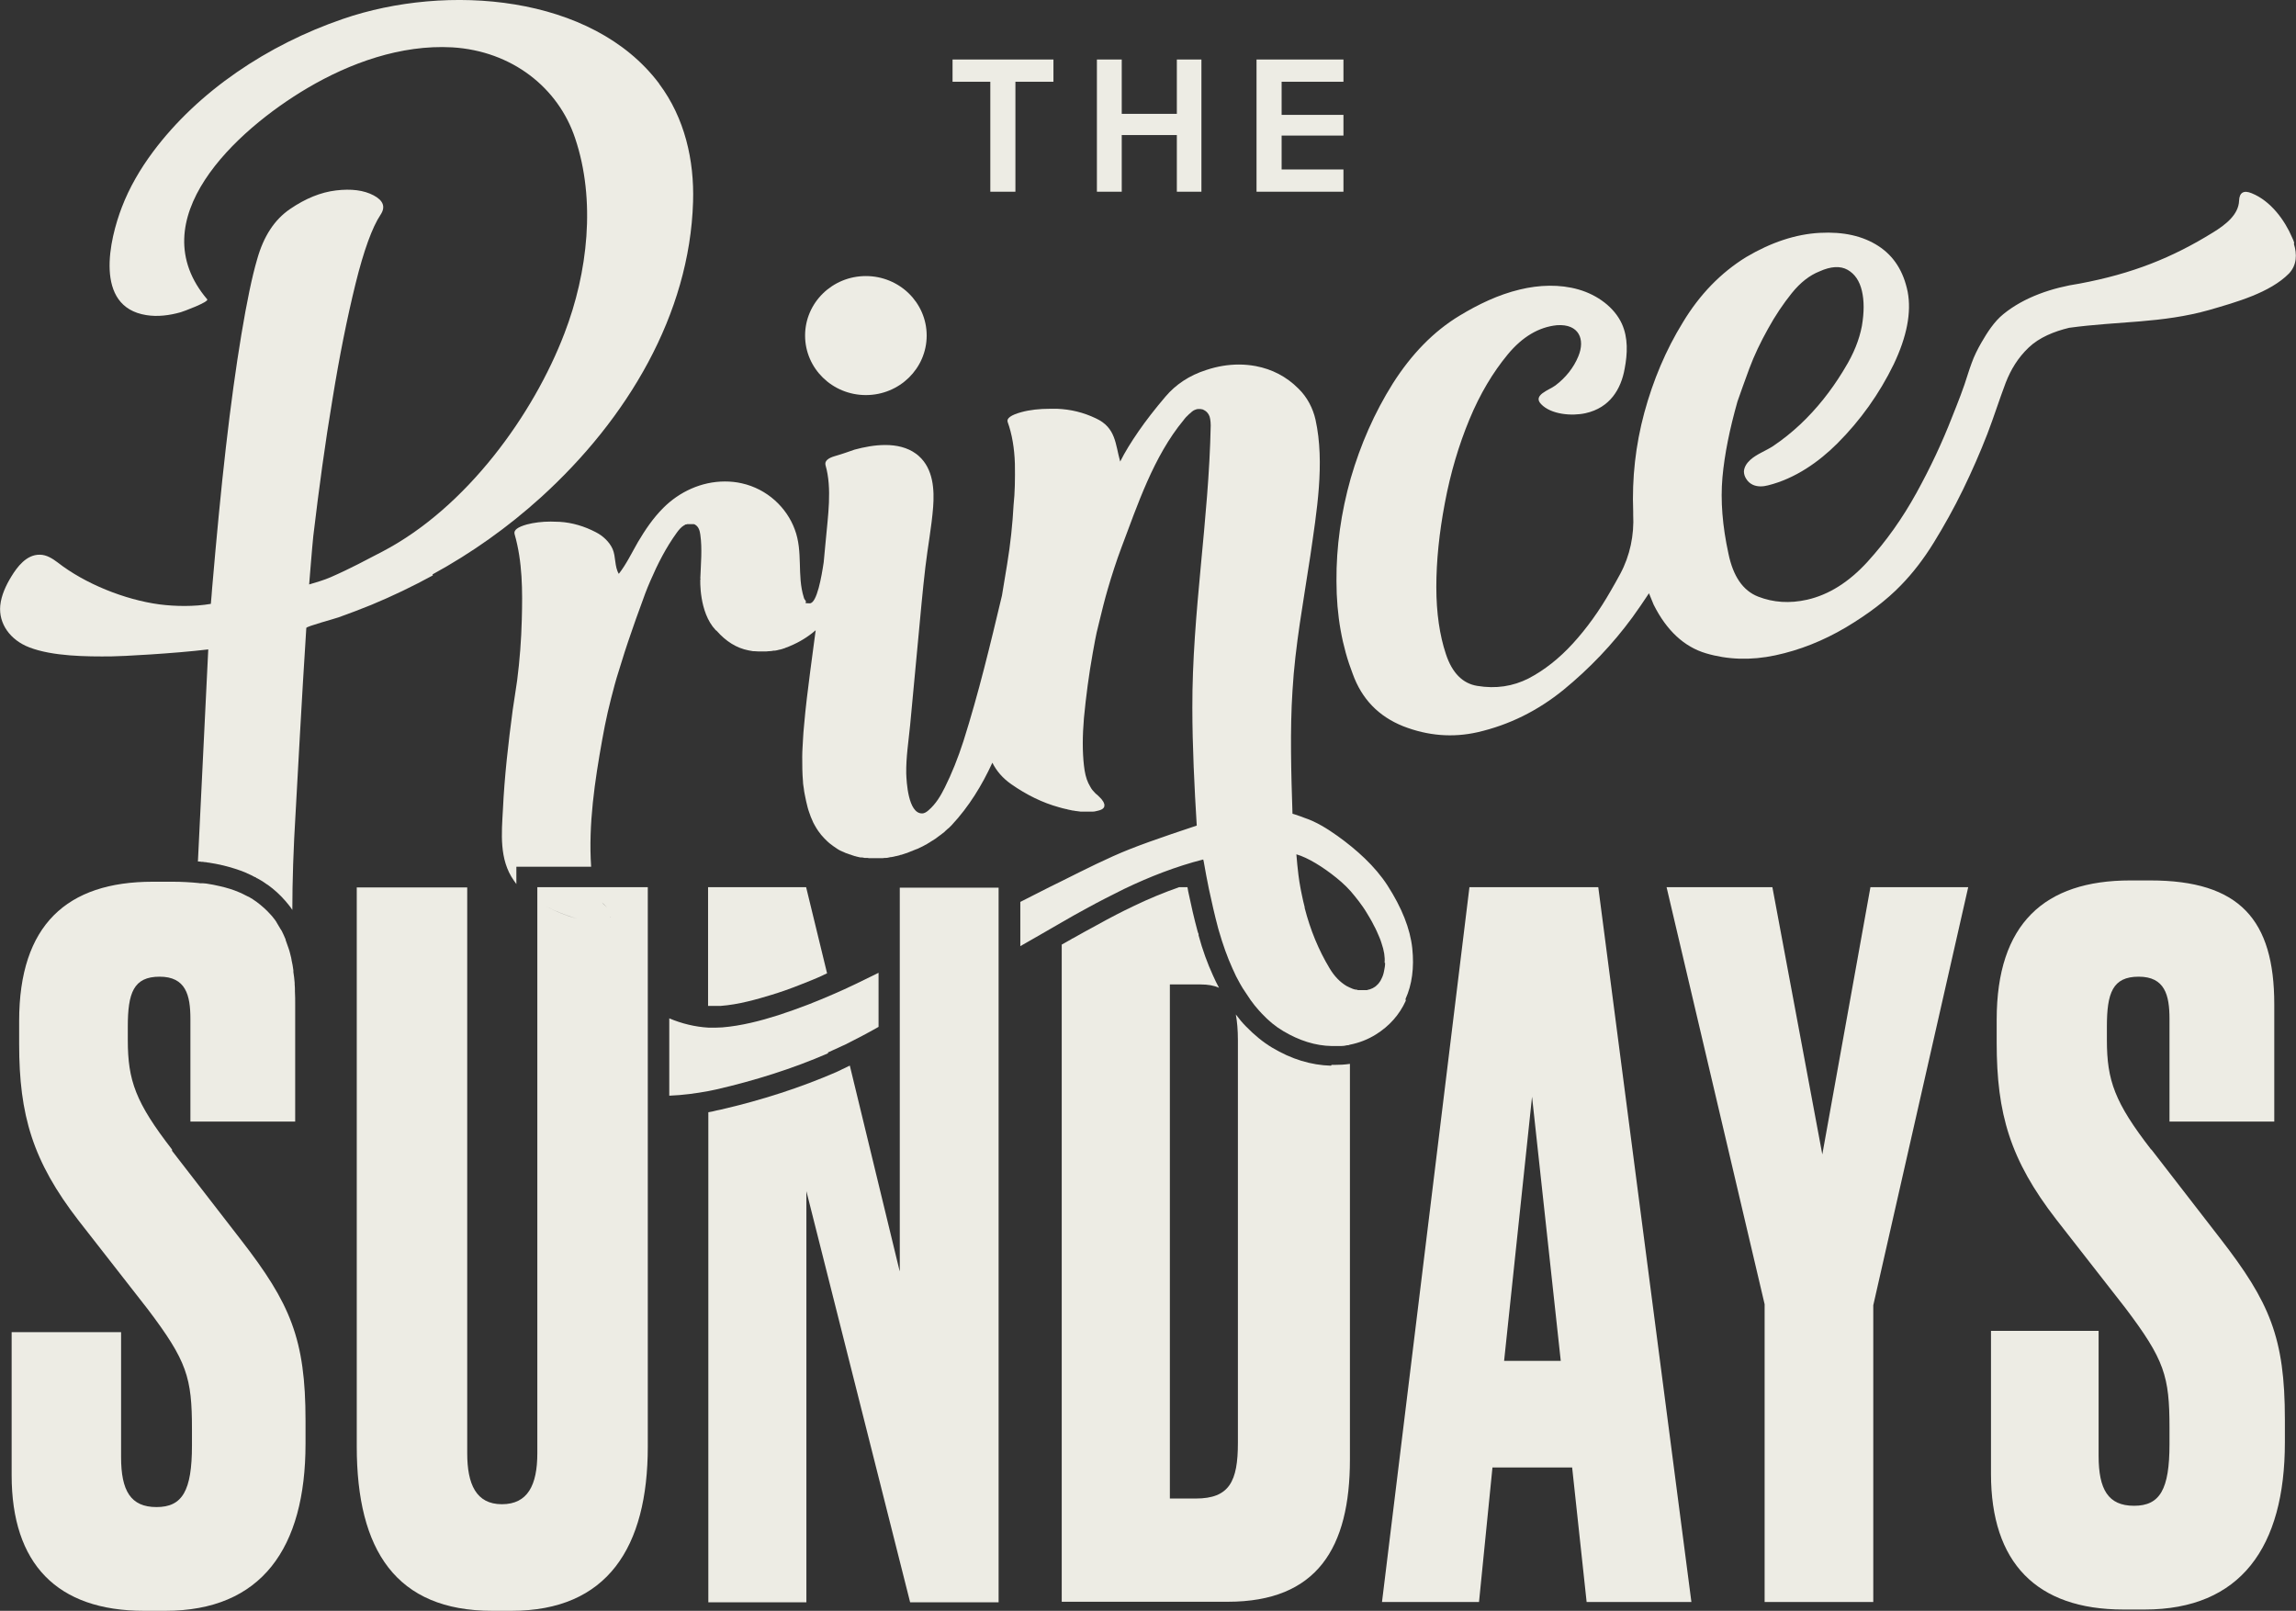
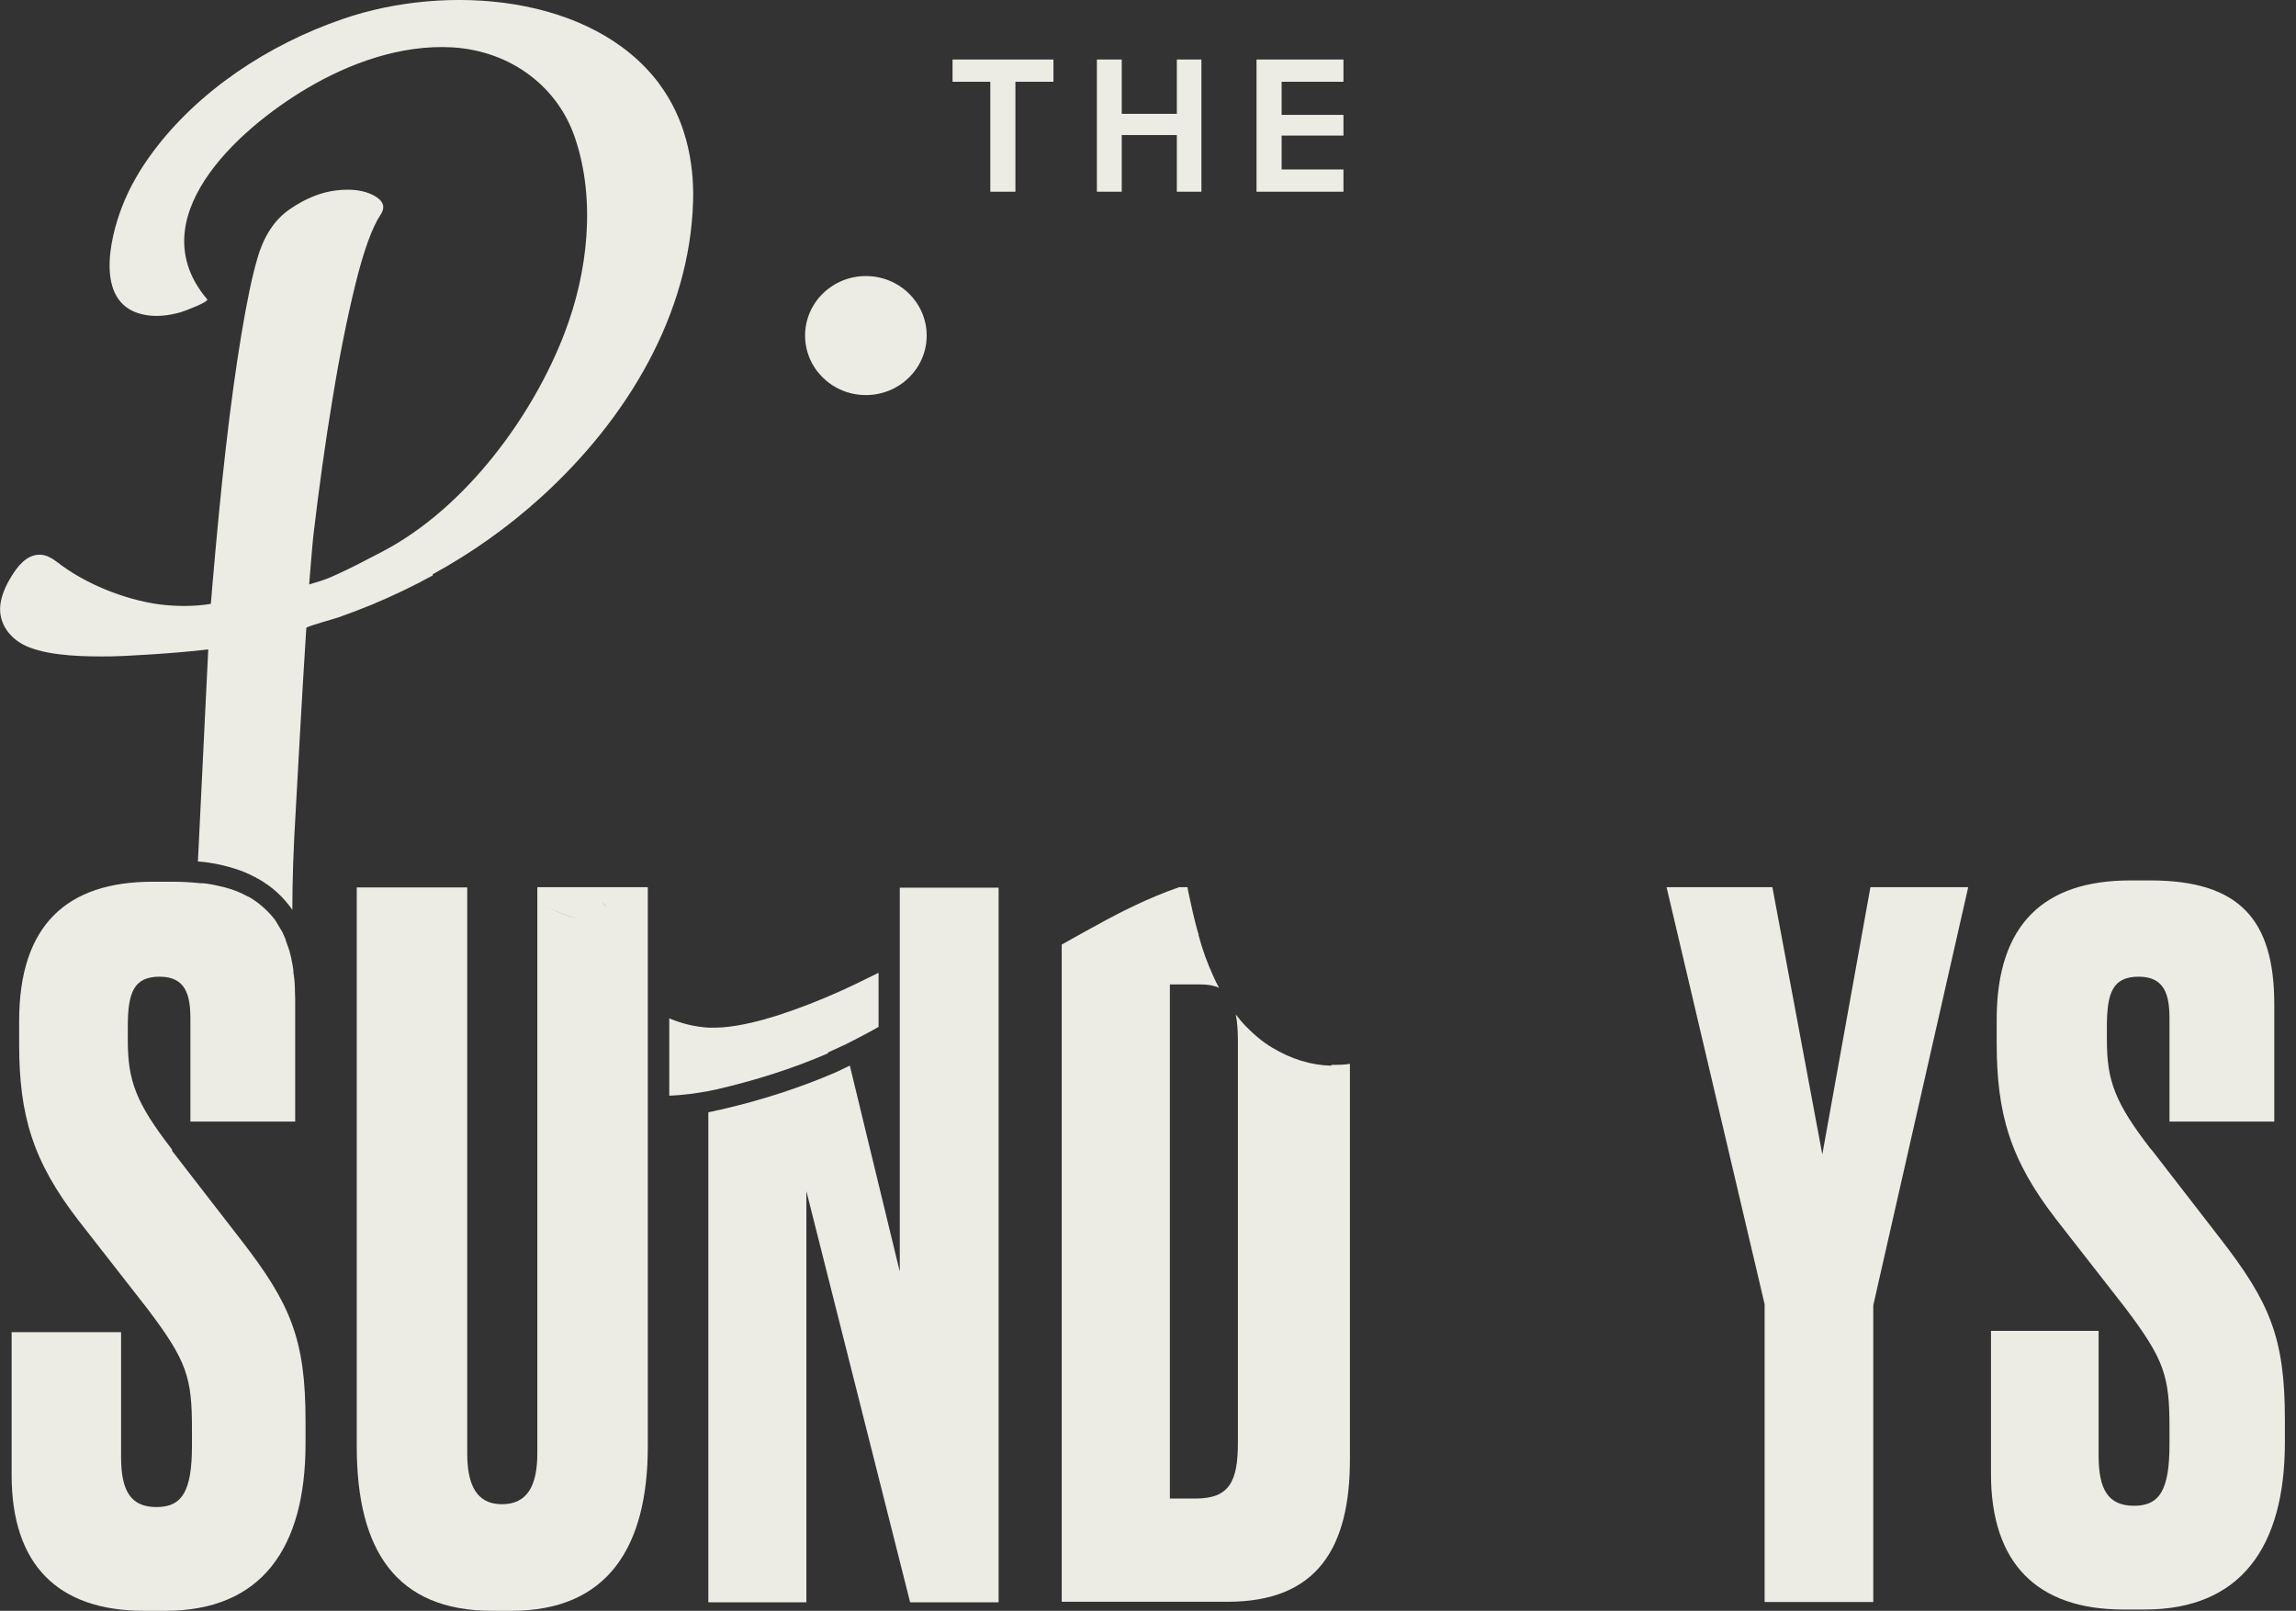
<svg xmlns="http://www.w3.org/2000/svg" id="Layer_1" version="1.1" viewBox="0 0 887.5 622.6">
  <rect x="0" y="0" width="887.5" height="622.6" fill="#333333" stroke="none" />
  <defs>
    <style>
      .st0 {
        fill: #edece4;
      }
    </style>
  </defs>
  <polygon class="st0" points="704.4 446.2 685.1 342.9 644.2 342.9 682.1 504.1 682.1 619.2 724.1 619.2 724.1 504.5 760.8 342.9 723 342.9 704.4 446.2" />
  <path class="st0" d="M66.5,444.3c-14.1-18.2-17.1-26.7-17.1-42.3v-5.2c0-13,2.2-19.3,12.3-19.3s11.9,7.1,11.9,16.3v39.7h40.5v-45.3c0-1.7,0-3.4-.1-5,0,0,0,0,0,0h0c0,0,0-.1,0-.2,0-.8,0-1.7-.1-2.5,0,0,0,0,0-.1,0-.2,0-.4,0-.5-.1-1.5-.3-2.9-.5-4.2,0-.2,0-.4,0-.7-.2-1.4-.4-2.7-.7-3.9,0-.2,0-.3-.1-.5,0-.2,0-.4-.1-.6-.3-1.1-.5-2.2-.9-3.3,0,0,0,0,0,0,0,0,0,0,0,0-.4-1.2-.8-2.3-1.2-3.4,0,0,0-.2,0-.2,0,0,0,0,0,0-.5-1.2-1-2.3-1.5-3.3,0,0-.1-.2-.2-.3,0-.1-.1-.2-.2-.3-.5-.9-1.1-1.8-1.6-2.7,0,0,0-.1-.1-.2,0,0,0,0,0,0-.3-.5-.7-1-1.1-1.5-.3-.4-.7-.9-1.1-1.3,0,0,0,0,0,0,0,0,0,0,0,0-1.6-1.8-3.4-3.4-5.4-4.9,0,0,0,0,0,0,0,0,0,0,0,0-1-.7-2-1.4-3.1-2,0,0,0,0-.1,0,0,0,0,0,0,0-.3-.1-.5-.3-.8-.4-.9-.5-1.8-.9-2.7-1.3h0c-2.3-1-4.9-1.8-7.6-2.4-1.6-.4-3.3-.7-5.2-1h0c-.4,0-.8-.1-1.2-.1-.2,0-.4,0-.6,0-.4,0-.8,0-1.2-.1,0,0,0,0,0,0,0,0,0,0,0,0h0c-3.1-.3-6.4-.5-9.9-.5h-7.8c-33.1,0-51.6,16.7-51.6,53.8v8.9c0,27.5,5.2,45.3,23,68.3l26.7,34.2c15.2,20.1,17.1,26.4,17.1,46.4v6.3c0,17.5-3.7,23.8-13.7,23.8s-13.7-6.3-13.7-19.3v-48.3H4.5v55.3c0,34.2,17.5,52.4,51.2,52.4h8.2c37.1,0,54.2-24.1,54.2-64.6v-8.9c0-31.6-5.9-45.3-24.9-69.8l-26.7-34.5Z" />
-   <path class="st0" d="M568,342.9l-33.8,276.3h37.5l5.2-52h30.8l5.6,52h40.5l-36-276.3h-49.8ZM581.4,526l10.8-102.1,11.1,102.1h-21.9Z" />
  <path class="st0" d="M831.5,444.3c-14.1-18.2-17.1-26.7-17.1-42.3v-5.2c0-13,2.2-19.3,12.3-19.3s11.9,7.1,11.9,16.3v39.7h40.5v-45.3c0-32.7-13.4-47.9-47.9-47.9h-7.8c-33.1,0-51.6,16.7-51.6,53.8v8.9c0,27.5,5.2,45.3,23,68.3l26.7,34.2c15.2,20.1,17.1,26.4,17.1,46.4v6.3c0,17.5-3.7,23.8-13.7,23.8s-13.7-6.3-13.7-19.3v-48.3h-41.6v55.3c0,34.2,17.5,52.4,51.2,52.4h8.2c37.1,0,54.2-24.1,54.2-64.6v-8.9c0-31.6-5.9-45.3-24.9-69.8l-26.7-34.5Z" />
  <path class="st0" d="M229.8,342.9h-22.1v5.5h0v213.3c0,12.3-3.7,19.7-13.7,19.7s-13.4-7.8-13.4-19.7v-218.7h-42.7v216.1c0,40.1,15.2,63.5,52.4,63.5h7.4c37.1,0,52.7-24.5,52.7-63.5v-136h0v-34h0v-46.2h-20.6ZM233.3,349.4s0,0,0,0c0,0,.1.1.2.2.6.6,1.2,1.2,1.7,1.8h0c-.8-1-1.9-1.8-2.5-2.6.2.2.4.4.6.6ZM235.7,354.8h0c.1-.1.2-.3.3-.5,0,0,0,0,0,0,0,.2-.2.3-.3.4ZM232.4,348.4c0,.1.2.2.3.3,0-.1-.2-.2-.3-.3ZM223.1,355.1c-4-1.1-8.3-2.8-12.3-4.9,4,2.1,8.3,3.7,12.3,4.9.7.2,1.9.5,3.2.7-1.3-.2-2.4-.5-3.2-.7ZM236.2,353.5c0-.6-.3-1.3-.8-1.9.5.6.8,1.3.8,1.9ZM235.3,351.4h0s0,0,0,0c0,0,0,0,0,0ZM232.7,348.8s0,0,0,0c0,0,0,0,0,0Z" />
-   <path class="st0" d="M886.8,93.8c-.2-.7-.5-1.4-.8-2-2.8-6.6-8.2-14.1-15.6-17.1-3.1-1.3-4.8-.3-4.9,2.9-.2,5.4-5.3,9.3-10,12.2-15.8,9.8-31.3,16-51.6,19.8h0c-10.6,1.6-21.4,5.2-29.5,11.8-3.6,2.9-6.3,7.2-8.5,11-1.5,2.6-2.8,5.2-3.8,8-.5,1.4-1,2.8-1.4,4.1-1.7,5.6-3.9,11.1-6.1,16.6-3.8,9.8-8.4,19.6-13.8,29.4-5.4,9.8-11.7,18.7-18.9,26.6-7.2,7.9-15,12.8-23.4,14.7-6.7,1.5-13,1.1-18.9-1.2-5.9-2.3-9.7-7.9-11.5-16.7-2.3-10.6-3.1-20.4-2.3-29.4.8-8.9,2.8-18.7,5.8-29.3,1.2-3.4,2.7-7.7,4.6-12.8,1.9-5.1,4.3-10.1,7.2-15.3,2.8-5.1,5.9-9.7,9.2-13.8,3.3-4.1,6.9-6.9,10.7-8.4,4.4-2,8.1-2.2,10.9-.6,2.8,1.6,4.6,4.3,5.5,8.1.9,3.8.9,8.3,0,13.6-1,5.3-3.2,10.8-6.6,16.3-.3.5-.6,1-.9,1.5-4.5,7.3-9.9,14.2-16.4,20.3-3.2,3-6.7,5.8-10.4,8.3-2.9,1.9-6.4,3.1-8.9,5.4-1.3,1.2-2.3,2.7-2.4,4.4,0,1,.3,2,.9,2.9.6,1,1.5,1.8,2.6,2.3,1.8.8,3.9.7,5.8.2,10.5-2.6,19.7-9.1,26.8-16.2,8.9-8.9,16.2-19.1,21.8-30.6,5.1-10.7,6.9-20.1,5.4-28-1.6-7.9-5.3-13.8-11.3-17.7-6-3.9-13.5-5.6-22.7-5.1-9.2.5-18.7,3.6-28.5,9.4-9.7,6-17.9,14.4-24.4,25.2-6.6,10.7-11.5,22.4-14.9,34.9-3.4,12.6-4.8,25.3-4.3,38.3,0,.4,0,.7,0,1.1.4,7.9-1.2,15.8-5,22.9-1.2,2.2-2.4,4.4-3.7,6.6-4.4,7.7-9.3,14.5-14.6,20.3-5.3,5.8-11,10.3-17.1,13.5-6.1,3.1-12.7,4.1-19.9,2.9-5.6-.9-9.7-5-12.1-12.3-2.4-7.2-3.7-15.9-3.7-25.9,0-10,1.1-20.9,3.3-32.5,2.2-11.7,5.4-22.4,9.5-32.3,4.1-9.9,9.1-18.2,14.8-25.1,5.7-6.9,12.1-10.6,19-11.3,8.6-.6,11,5.5,8.3,12-1.8,4.4-4.9,8.3-8.9,11.3-2.4,1.8-8.9,3.7-5.5,7.2,3.8,4,11.8,4.7,17.2,3.5,9.4-2.1,13.7-9.3,15.1-17.2,1.1-5.8,1.4-11.9-1.1-17.4-2.9-6.3-9.4-11.1-16.7-13.2-7.3-2.1-15.3-1.8-22.7,0-8.4,2-16.2,5.8-23.3,10.1-10.1,6.1-18.6,14.9-25.8,26.2-7.1,11.3-12.5,23.6-16.3,36.7-3.7,13.1-5.6,26.4-5.5,39.7,0,13.4,2.2,25.3,6.3,35.9,3.5,9.7,10,16.4,19.5,20.2,9.5,3.7,19.1,4.5,28.8,2.3,12.1-2.8,23.1-8.2,33.2-16.4,10-8.2,18.9-17.5,26.6-28,2.2-3.1,4.4-6.2,6.4-9.3.6,1.5,1.2,2.9,1.8,4.4,5,10,11.8,16.3,20.2,18.8,8.4,2.5,17.4,2.8,26.8.8,9.4-2,18.5-5.6,27.3-10.8,8.7-5.2,15.8-10.6,21.3-16.3,4.4-4.5,8.7-10,12.7-16.5,4-6.5,7.8-13.3,11.3-20.5,3.5-7.2,6.6-14.3,9.4-21.5,2.5-6.5,4.6-13.2,7.1-19.8,2-5.1,4.7-9.6,8.9-13.6,4.1-3.9,9.8-6.2,15.6-7.6,18.9-2.6,35.8-1.7,54.2-6.9,10.3-3,23.4-6.6,30.8-14.1,3.1-3.3,3.1-7.5,1.9-11.4Z" />
  <ellipse class="st0" cx="334.7" cy="129.7" rx="23.5" ry="23" />
  <polygon class="st0" points="433.6 52.2 454.9 52.2 454.9 74.1 464.4 74.1 464.4 23 454.9 23 454.9 44 433.6 44 433.6 23 424 23 424 74.1 433.6 74.1 433.6 52.2" />
  <polygon class="st0" points="519.3 65.5 495.4 65.5 495.4 52.4 519.3 52.4 519.3 44.4 495.4 44.4 495.4 31.6 519.3 31.6 519.3 23 485.7 23 485.7 74.1 519.3 74.1 519.3 65.5" />
  <polygon class="st0" points="382.8 74.1 392.5 74.1 392.5 31.6 407.2 31.6 407.2 23 368.2 23 368.2 31.6 382.8 31.6 382.8 74.1" />
  <path class="st0" d="M167.2,222c15.2-8.3,29.2-18.3,41.7-29.6,33.7-30.5,57.7-71,59-114.4.5-16-3.2-32.4-13.1-45.6,0,0,0-.1-.1-.2C228.8-2.1,172.7-6.5,132.6,7.3c-29.2,10-56,28-73.4,51.3-5,6.7-9.2,13.9-12.1,21.5-4.7,12.2-11,38.5,9.5,41.7,4.4.7,8.9.1,13.2-1.1.8-.2,11.1-4,10.3-5-26.1-30.7,10.8-65.2,38.8-81.7,16.3-9.6,36-16.8,55.9-15.7,23.1,1.4,41,15.6,47.5,35.1,8.1,24,4.9,52-4.1,75.4-11.9,31.2-37.7,67.3-70.4,84.4-6.4,3.3-12,6.4-20,9.9-2.5,1.1-5.6,2-8.3,2.8,0,0,1.2-15,1.6-18.7,2.2-18.5,4.6-36.1,7.4-52.8,2.7-16.7,5.7-31.6,8.9-44.6,3.2-13,6.5-22,9.7-26.8,2-3,1.1-5.5-2.7-7.5-3.8-2-8.6-2.6-14.5-1.9-5.9.7-11.8,3.1-17.8,7.2-6,4.1-10.2,10.5-12.7,19.4-2,6.8-4,16.5-6.1,29.1-2.1,12.6-4.1,27.1-6,43.7-1.9,16.5-3.6,34.6-5.3,54.3-.1,1.7-.3,3.7-.5,6.1-6.4,1.1-13.7,1-19.9.2-13.4-1.8-28.8-8-39.3-16.2-2-1.5-4.3-3-6.9-3-5.2-.1-8.8,4.8-11,8.4-2.1,3.4-3.9,7.3-4.3,11.2-.7,7.1,3.9,13.4,11.2,16.2,9,3.5,22.2,3.6,31.8,3.5,3.5,0,24.3-1.1,37.4-2.7,0,0-2.8,56.8-4,82,.2,0,.3,0,.5,0,.3,0,.5,0,.8.1h.5c.2,0,.3,0,.5.1h.2c.5,0,.9.1,1.4.2,0,0,.2,0,.2,0,1.8.3,3.7.6,5.7,1.1,3.2.8,6.1,1.7,8.7,2.8.1,0,.3.1.4.2,1,.4,2,.9,3.1,1.5h.2c.2.2.5.4.7.5,0,0,0,0,0,0,0,0,0,0,.1,0,1.3.7,2.6,1.5,3.8,2.4,0,0,.1,0,.2.1,2.5,1.8,4.7,3.8,6.7,6.1,0,0,0,0,.1.1.4.5.9,1.1,1.4,1.7.5.6.9,1.2,1.3,1.8,0-10.9.4-23.6,1.3-38.2.6-10.6,2.3-43,4.1-70.8,0-.6,11.2-3.6,12.5-4.1,4.2-1.5,8.4-3.1,12.6-4.8,8.2-3.4,16.1-7.2,23.8-11.4Z" />
  <path class="st0" d="M514.5,411.9c-7.7-.2-15.3-2.5-22.8-7-3.5-2.1-6.9-4.9-10.1-8.2-1.4-1.4-2.7-3-3.9-4.6.5,2.7.8,6,.8,10v155.6c0,14.9-3.3,21.5-16.3,21.5h-10v-198.7h11.9c2.8,0,5.2.4,7.1,1.3-.8-1.5-1.6-3.1-2.3-4.7-2.2-4.8-4.1-10-5.6-15.6v-.5c-.2-.4-.3-.7-.4-1.1-1.3-4.8-2.5-10-3.6-15.3-.1-.6-.2-1.1-.3-1.7h-3.2c-5.7,2-11.6,4.4-17.8,7.4-4.2,2-8.7,4.3-13.9,7.2-3.2,1.7-6.4,3.5-9.6,5.3h0s0,0,0,0c0,0,0,0,0,0h-.2c0,.1,0,.1,0,.1-1.3.7-2.6,1.5-3.9,2.2v254h64.2c34.5,0,47.2-20.8,47.2-55v-152.9c-2,.3-4,.4-6.1.4s-.7,0-1,0Z" />
-   <path class="st0" d="M543.3,386.1c2.5-5.5,3.4-12.1,2.6-19.6-.8-7.5-4-15.6-9.6-24.3-4.8-7.4-11.9-13.8-19.3-19.1-3.8-2.7-8.2-5.5-12.8-7-1.4-.6-3.2-1.1-4.6-1.6-.5-15.3-1-32.2,0-47.5,1-17.4,4.3-34.9,6.9-52.2,2.4-16.8,5.7-35.8,2-52.6-1-4.4-3.2-8.7-6.6-12-4.7-4.7-10.2-7.5-16.5-8.7-2.2-.4-4.3-.6-6.5-.6-4.2,0-8.4.7-12.6,2.1-6.6,2.1-11.8,5.6-15.8,10.3-4,4.7-7.5,9.2-10.4,13.4-2.9,4.2-5.3,8.1-7.1,11.7-1.9-6.7-1.6-13.1-9.4-16.7-4.8-2.3-9.8-3.5-15-3.7-.9,0-1.9,0-2.7,0-4.1,0-7.8.4-11.1,1.3-4,1.1-5.8,2.4-5.3,3.8,1.7,4.7,2.6,10.1,2.8,16.1.1,6,0,11.3-.5,15.9-.4,7.4-1.2,15.1-2.5,23-.7,4-1.3,8.1-2,12.1-4.5,18.9-9,37.7-14.9,56.3-2.1,6.5-4.5,12.5-7.2,17.9-1.6,3.2-3.4,6.3-6.3,8.8-.7.6-1.5,1.2-2.5,1.2s0,0,0,0c-5.4,0-6-12.4-6.1-15.5-.1-6.2.9-12.4,1.5-18.6.9-9.4,1.9-20.4,3.1-33,.9-9.4,1.7-18.8,2.8-28.1.9-7.7,2.4-15.5,3-23.2.5-6.6.1-14.7-5.5-19.7-.3-.3-.7-.6-1.1-.9-3.4-2.5-7.6-3.4-11.9-3.4-4.1,0-8.2.8-11.9,1.8-2.3.8-4.8,1.7-7.6,2.5-2.8.8-4,2-3.6,3.5,2.6,9,.9,19.8.1,29-.2,2.8-.6,5.6-.8,8.5-.8,5.4-2.6,15.9-5.4,15.9s-1-.3-1.6-1c-.3-.4-.6-.8-.7-1.3-2.7-8.6-.2-17.6-3.5-26.3-3.1-8.4-10.6-15.6-20.5-17.8-2.2-.5-4.3-.7-6.5-.7-9.1,0-17.6,4-23.8,10.2-4,4-7,8.5-9.8,13.2-2.3,4-4.5,8.6-7.4,12.3-1.7-2.8-1.1-6.6-2.4-9.6-1.2-2.7-3.7-5.1-6.5-6.5-4.4-2.3-9.1-3.7-13.9-4-1.2,0-2.4-.1-3.5-.1-3.4,0-6.5.4-9.2,1.1-3.6,1-5.2,2.2-4.8,3.7,3.1,10.8,3.1,21.9,2.8,33.1-.2,7.8-.8,15.7-1.8,23.5-.5,3.8-1.2,7.6-1.7,11.3-1.7,12.8-3.2,25.7-3.8,38.6-.5,9.1-1.5,19.3,4.2,27.4.3.5.7.9,1,1.4v-6.7h28.9c-1.1-16.3,1.4-33.1,4.3-49.2.3-1.8.7-3.5,1-5.3.7-3.5,1.5-7,2.4-10.5s1.8-7,2.9-10.4c.8-2.6,1.6-5.2,2.4-7.7s1.7-5.1,2.6-7.7c.6-1.6,1.1-3.3,1.7-4.9,1.2-3.3,2.4-6.6,3.6-9.9.6-1.6,1.3-3.3,2-4.9,2.8-6.5,6-12.8,10.2-18.6.8-1.1,1.7-2.2,2.9-2.9.2,0,.3-.2.5-.3,0,0,.1,0,.2,0,.1,0,.3,0,.4-.1,0,0,.1,0,.2,0,.1,0,.2,0,.4,0,0,0,.2,0,.2,0,.1,0,.2,0,.4,0,0,0,0,0,.1,0s0,0,.1,0c0,0,.1,0,.2,0,.1,0,.2,0,.3,0,0,0,.1,0,.2,0,.1,0,.2,0,.3,0,0,0,.1,0,.2,0,.2,0,.3.1.5.2,1.4.8,1.8,2.4,2,3.8.8,5.6.2,11.4,0,17.1h.2c0,.1-.2.2-.2.2,0,0-.6,12.7,5.9,19.6.1.1.2.2.4.3,3.6,4.1,7.7,6.7,12.4,7.6.6.1,1.2.2,1.7.3.1,0,.3,0,.4,0,.6,0,1.1.1,1.7.1,0,0,.1,0,.2,0,.3,0,.7,0,1,0s.4,0,.6,0c.1,0,.3,0,.4,0,.6,0,1.2,0,1.8-.1,0,0,.1,0,.2,0,.5,0,1.1-.1,1.6-.2.2,0,.3,0,.5,0,.6-.1,1.2-.2,1.8-.4,0,0,0,0,.1,0,.6-.1,1.1-.3,1.7-.5.2,0,.3-.1.5-.2.6-.2,1.2-.4,1.8-.7,3.6-1.5,6.9-3.5,9.9-6.1-.7,5.3-1.4,10.5-2.1,15.8-.9,7-1.8,14-2.4,21.1-.2,1.8-.3,3.5-.4,5.3-.1,2.2-.3,4.4-.3,6.7,0,3,0,6.3.3,9.7,0,.8.2,1.7.3,2.5.1.8.2,1.7.4,2.5.3,1.7.7,3.3,1.1,4.9.3,1.2.8,2.4,1.2,3.6.3.8.7,1.5,1,2.3.2.4.4.7.6,1.1.4.7.8,1.4,1.3,2.1.7,1,1.5,2,2.4,2.9s1.2,1.2,1.9,1.8c1,.8,2.1,1.6,3.2,2.3.5.3,1,.6,1.5.8.2,0,.3.2.5.2.4.2.7.3,1.1.5.2,0,.4.2.6.2.4.1.7.3,1.1.4.2,0,.4.1.6.2.4.1.8.3,1.2.4.1,0,.3,0,.4.1.5.1,1.1.3,1.7.4.1,0,.3,0,.4,0,.4,0,.9.1,1.3.2.2,0,.4,0,.6,0,.4,0,.8,0,1.1.1.2,0,.4,0,.6,0,.4,0,.8,0,1.2,0,.1,0,.3,0,.4,0s0,0,.1,0c.6,0,1.3,0,1.9,0,.1,0,.3,0,.4,0,.5,0,1,0,1.5-.1.2,0,.4,0,.5,0,.6,0,1.1-.2,1.7-.3,0,0,.1,0,.2,0,.6-.1,1.3-.2,1.9-.4.2,0,.3,0,.5-.1.5-.1,1-.2,1.4-.4.2,0,.3,0,.5-.1.6-.2,1.2-.4,1.8-.6.1,0,.2,0,.3-.1.5-.2,1-.4,1.5-.6.2,0,.3-.1.5-.2.5-.2,1-.4,1.5-.6,0,0,.2,0,.3-.1.6-.3,1.1-.5,1.7-.8.1,0,.3-.2.4-.2.4-.2.9-.5,1.3-.7.2,0,.3-.2.5-.3.5-.3,1.1-.6,1.6-1,0,0,.1,0,.2-.1.5-.3.9-.6,1.4-.9.1-.1.3-.2.4-.3.4-.3.8-.6,1.2-.9.1,0,.2-.2.3-.2.5-.4.9-.7,1.4-1.1.1,0,.2-.2.3-.3.3-.3.7-.6,1-.9.1-.1.2-.2.4-.3.4-.4.8-.8,1.2-1.2,6.7-7.2,11.7-15.4,15.7-24.1,1.6,3.2,4,6,7.3,8.3,6,4.2,12.2,7.2,18.4,8.9.9.3,1.9.5,2.7.7.3,0,.5.1.8.2.7.1,1.3.3,1.9.4.2,0,.5,0,.7.1.8.1,1.6.2,2.3.3,0,0,.2,0,.3,0,.7,0,1.3,0,1.9,0,0,0,.2,0,.3,0s.2,0,.3,0c.5,0,.9,0,1.4,0,.2,0,.4,0,.6,0,.6,0,1.2-.2,1.7-.3,1.9-.4,2.8-1.1,2.7-2.2,0-.3,0-.5-.2-.8,0-.1-.1-.3-.2-.5-.2-.3-.4-.6-.7-1-.5-.5-1-1.1-1.7-1.7-.3-.2-.5-.4-.8-.7-.7-.7-1.4-1.5-1.9-2.5-.2-.4-.5-.9-.7-1.3-.9-1.9-1.4-4.1-1.7-6.8-.6-5.3-.6-11.4,0-18.4.8-8.4,1.9-16.7,3.4-25.1s1.6-8.3,2.6-12.4c1-4.1,2-8.2,3.2-12.3.8-2.7,1.6-5.4,2.5-8.1s1.8-5.4,2.8-8c6.2-16.4,12.4-35.2,24-49.2.3-.4.6-.8.9-1.1,0-.1.2-.2.3-.3.2-.2.4-.4.6-.6.1-.1.2-.2.3-.3.2-.2.4-.3.6-.5.1,0,.2-.2.3-.3.2-.1.4-.3.5-.4.1,0,.2-.1.3-.2.2-.1.4-.2.6-.3,0,0,.2,0,.3-.1.3-.1.6-.2.8-.2,0,0,0,0,0,0,.2,0,.5,0,.7,0s0,0,0,0c0,0,0,0,.1,0,.3,0,.5,0,.8.1.3,0,.6.2.8.3.8.4,1.3.9,1.8,1.7.3.5.5,1.1.6,1.8s.2,1.5.2,2.4c-.7,36.5-7.2,72.7-7.1,109.2,0,14.6.8,30.9,1.7,45.5,0,0-17.4,5.7-26.1,9.2-8.1,3.2-17.2,7.8-26,12.2-3.3,1.6-6.5,3.2-9.8,4.9-2.1,1.1-4.2,2.1-6.3,3.2,0,0,0,0,0,0h0v17.1c5.3-3,10.6-6.1,16-9.2h0c3.2-1.9,6.5-3.7,9.8-5.5-3.3,1.8-6.6,3.6-9.8,5.5h0c3.2-1.9,6.5-3.7,9.8-5.5,4.7-2.6,9.5-5,14.3-7.4,9.8-4.7,20-8.7,30.6-11.4.1.5.2.8.2.8.6,3.6,1.3,7.1,2,10.6,0,0,0,0,0,0,1.1,5.1,2.2,10,3.5,14.9.1.5.3,1,.4,1.4,1.5,5.2,3.2,10,5.2,14.4.9,2.1,1.9,4.1,3,6,.6,1.1,1.3,2.2,2,3.2.7,1,1.3,2,2,3,1,1.4,2.1,2.8,3.2,4,.4.4.7.8,1.1,1.2,2.6,2.8,5.4,5.1,8.3,6.8,6.2,3.7,12.5,5.7,18.8,5.8,0,0,.1,0,.2,0,.2,0,.4,0,.6,0s.1,0,.2,0c.8,0,1.5,0,2.3,0,0,0,.2,0,.3,0,.8,0,1.5-.1,2.3-.3.3,0,.7,0,1-.2-.3,0-.7.1-1,.2.3,0,.7,0,1-.2h0c3.6-.7,7-2,10.2-4,5.1-3.2,9-7.5,11.5-13ZM535.4,372.2c0,1.1-.2,2.1-.4,3.1-.2,1.1-.5,2-.9,2.8-.2.3-.3.7-.5,1-.4.6-.8,1.2-1.3,1.6-.2.2-.5.5-.8.7-.3.2-.6.4-1,.6,0,0-.2,0-.2.1,0,0,0,0-.1,0-.2.1-.5.2-.7.3-.1,0-.3,0-.4.1-.2,0-.5.1-.7.2-.1,0-.3,0-.4,0-.2,0-.5,0-.8,0,0,0-.2,0-.3,0s-.1,0-.2,0c-.1,0-.2,0-.4,0-.2,0-.5,0-.7,0-.1,0-.3,0-.4,0-.3,0-.5,0-.8-.2,0,0-.2,0-.3,0,0,0,0,0,0,0-.4,0-.8-.2-1.2-.3-.8-.3-1.6-.7-2.4-1.1-2.5-1.5-4.7-3.7-6.6-6.9-4.2-7-7.4-14.7-9.6-23.3,0-.1,0-.2,0-.3,0,0,0,0,0,0,0,0,0,0,0,0h0c-.4-1.6-.8-3.2-1.1-4.8-.2-.8-.3-1.6-.5-2.5-.3-1.7-.6-3.3-.8-5.1-.3-2.6-.6-5.2-.8-8,4.5,1.3,10.3,4.9,15.5,9.1,2.6,2.1,5,4.4,7.1,7.1,1.1,1.3,2.1,2.7,3.1,4.1,1,1.4,1.9,3,2.8,4.5.5.9,1,1.7,1.4,2.6.4.8.9,1.6,1.2,2.4.7,1.6,1.4,3.1,1.8,4.5,1,2.9,1.4,5.4,1.2,7.6Z" />
  <path class="st0" d="M320,406.8c.7-.3,1.4-.6,2.2-1,.7-.3,1.5-.7,2.2-1,.7-.3,1.4-.7,2.2-1,4.4-2.2,8.8-4.5,13-6.9v-20.9c-5.9,2.9-11.7,5.8-17.8,8.4h0c-3,1.3-6.1,2.6-9.2,3.8-3.9,1.5-7.8,2.9-11.8,4.2-6.9,2.2-14.3,4.1-21.6,4.7-.8,0-1.7.1-2.5.1-.9,0-1.8,0-2.8,0h0c-5.3-.3-10.5-1.6-15.2-3.6v29.9c5.2-.2,10.4-.9,15.2-1.8,1-.2,1.9-.4,2.9-.6,14.8-3.4,29.5-8,43.3-14ZM275.6,397.1c-.6,0-1.2,0-1.8,0,.9,0,1.8,0,2.8,0-.3,0-.7,0-1,0Z" />
-   <path class="st0" d="M278.5,388.8c7-.5,14.2-2.6,19.8-4.3,3.6-1.1,7.3-2.4,11.3-4,2.8-1.1,5.6-2.2,8.2-3.4l.6-.3c.4-.2.9-.4,1.3-.6l-8.1-33.3h-37.9v45.9c0,0,.1,0,.2,0h3.2c.4,0,.9,0,1.3,0Z" />
  <path class="st0" d="M347.7,491.1l-19.2-79.2c0,0-.2,0-.3.1l-.4.2c-.8.4-1.5.7-2.3,1.1l-.4.2c-.6.3-1.3.6-1.9.9-13.6,5.9-28.6,10.8-44.7,14.5-1,.2-2,.4-3.1.7-.5.1-1.1.2-1.6.3v189.4h37.9v-158.9l40.1,158.9h34.2v-249.6h0v-17.6h0v-9h-38.2v148.2Z" />
</svg>